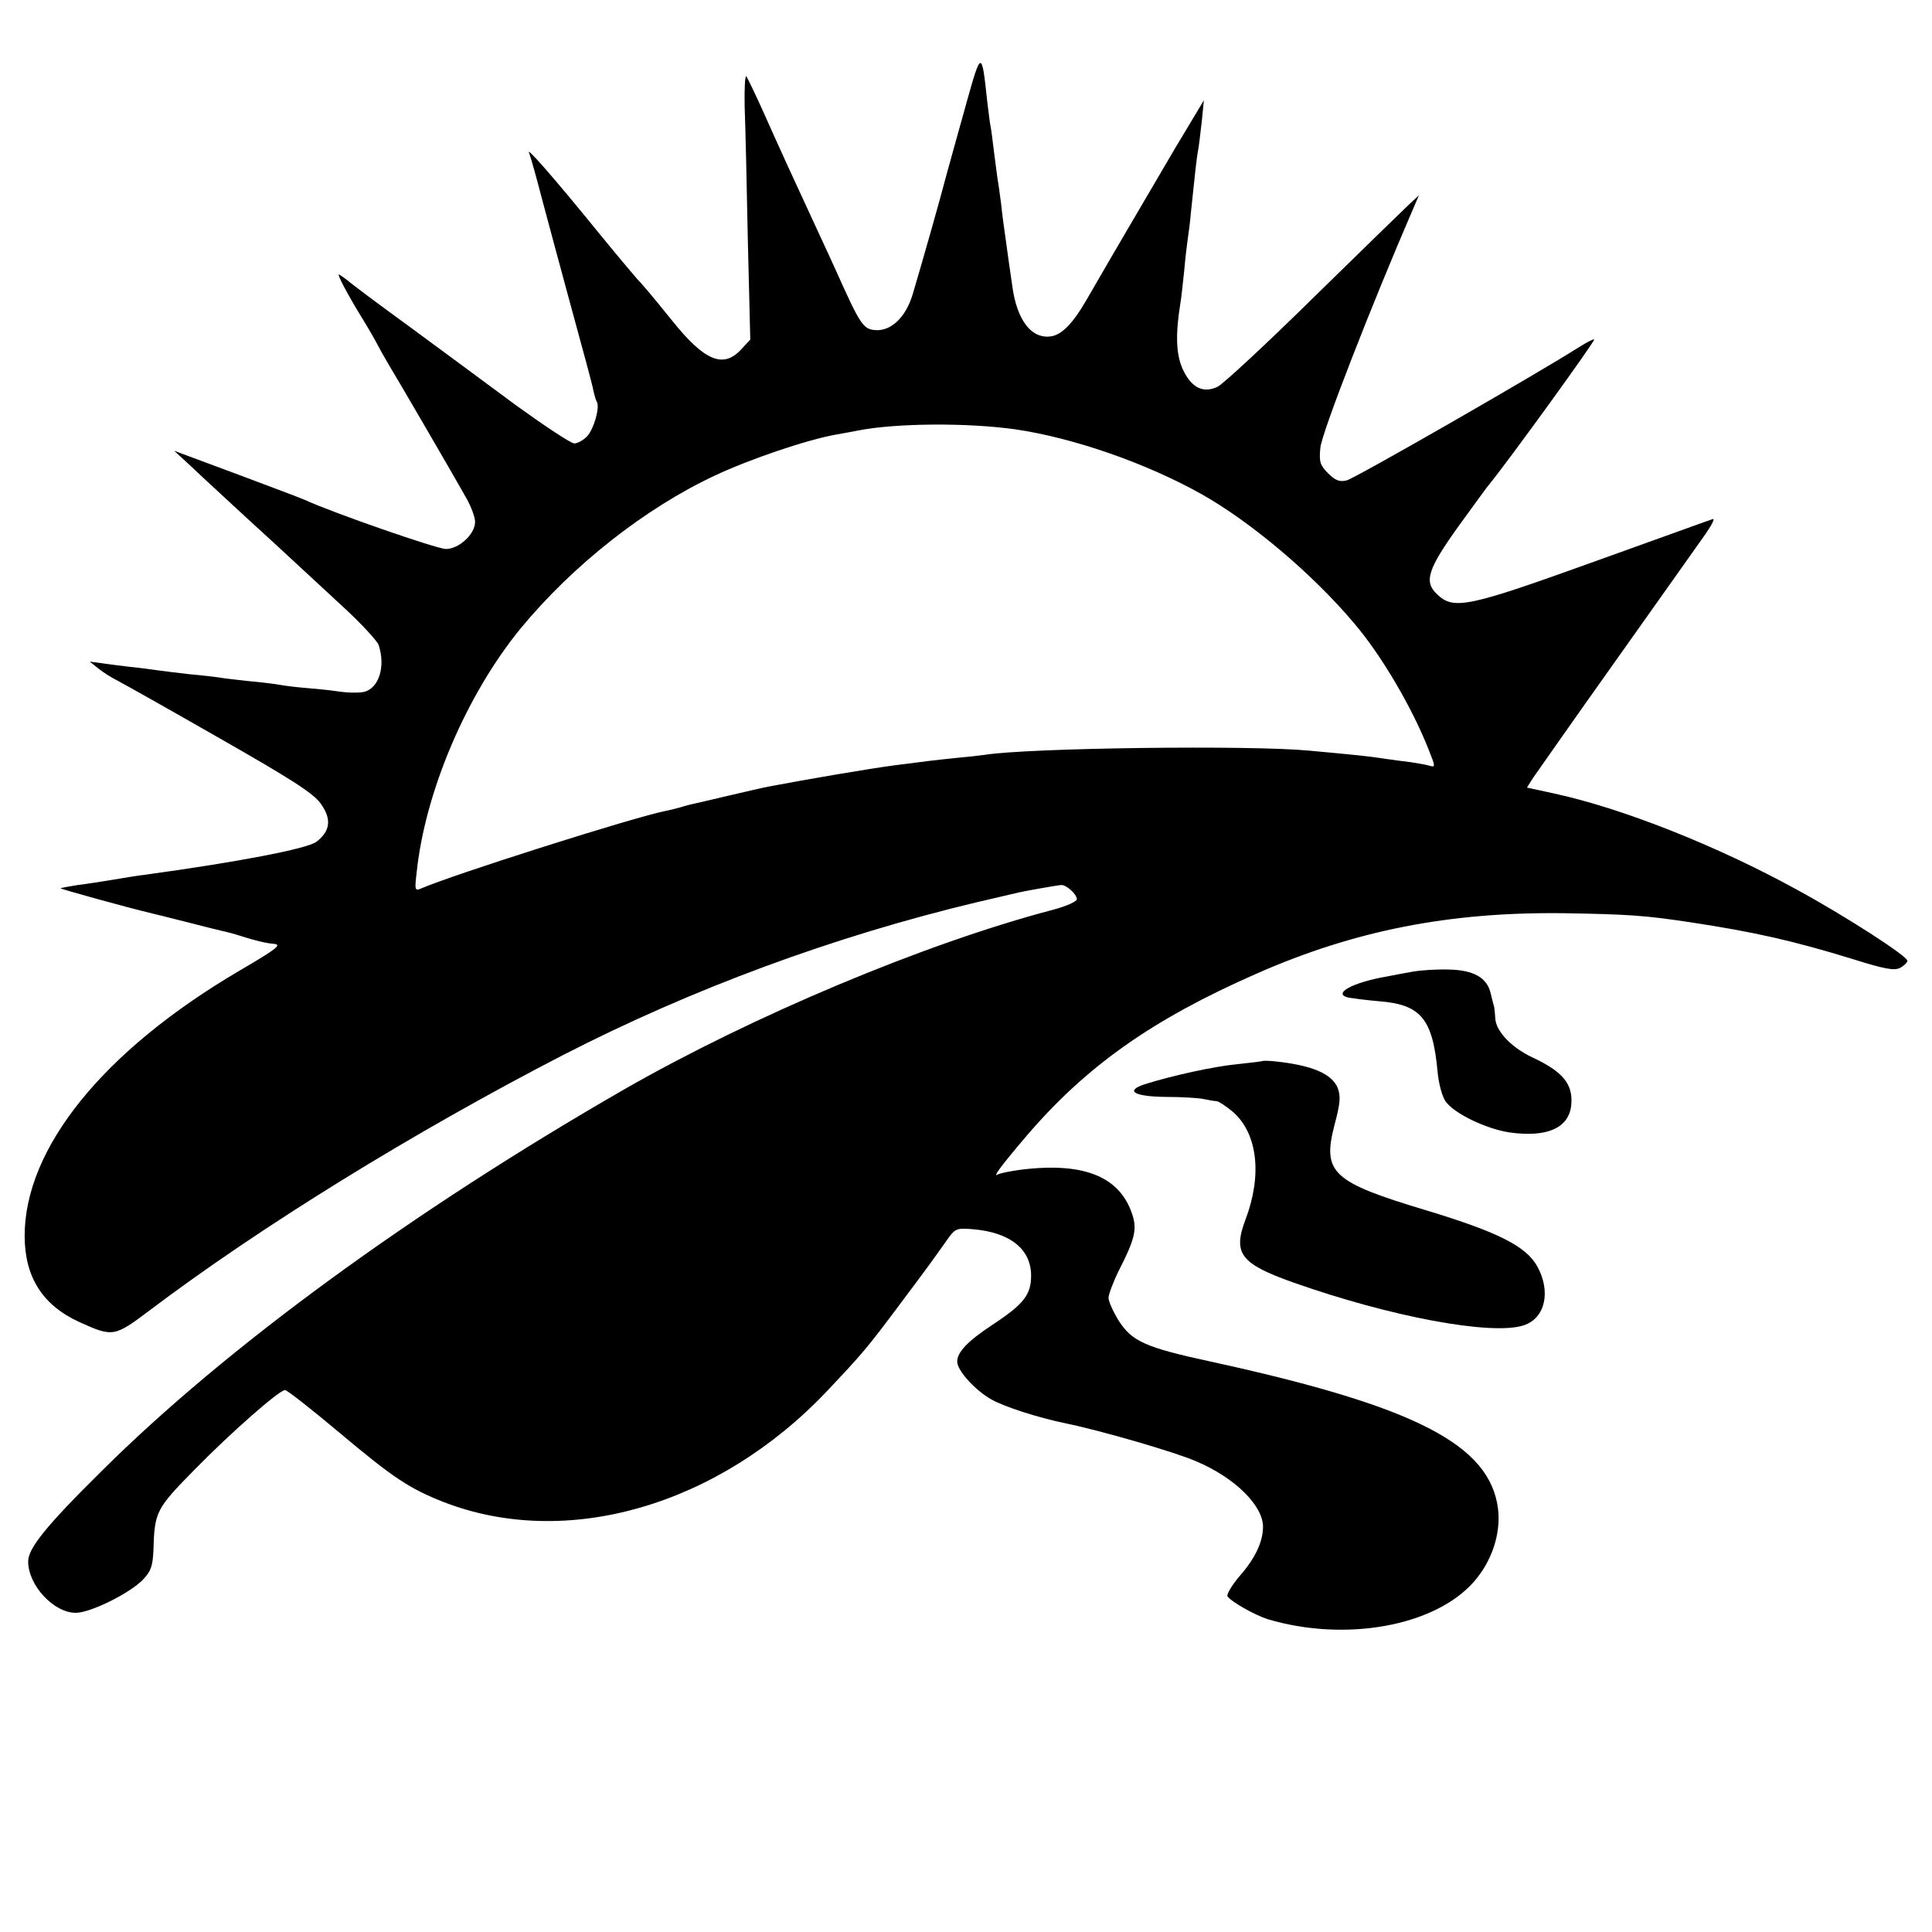
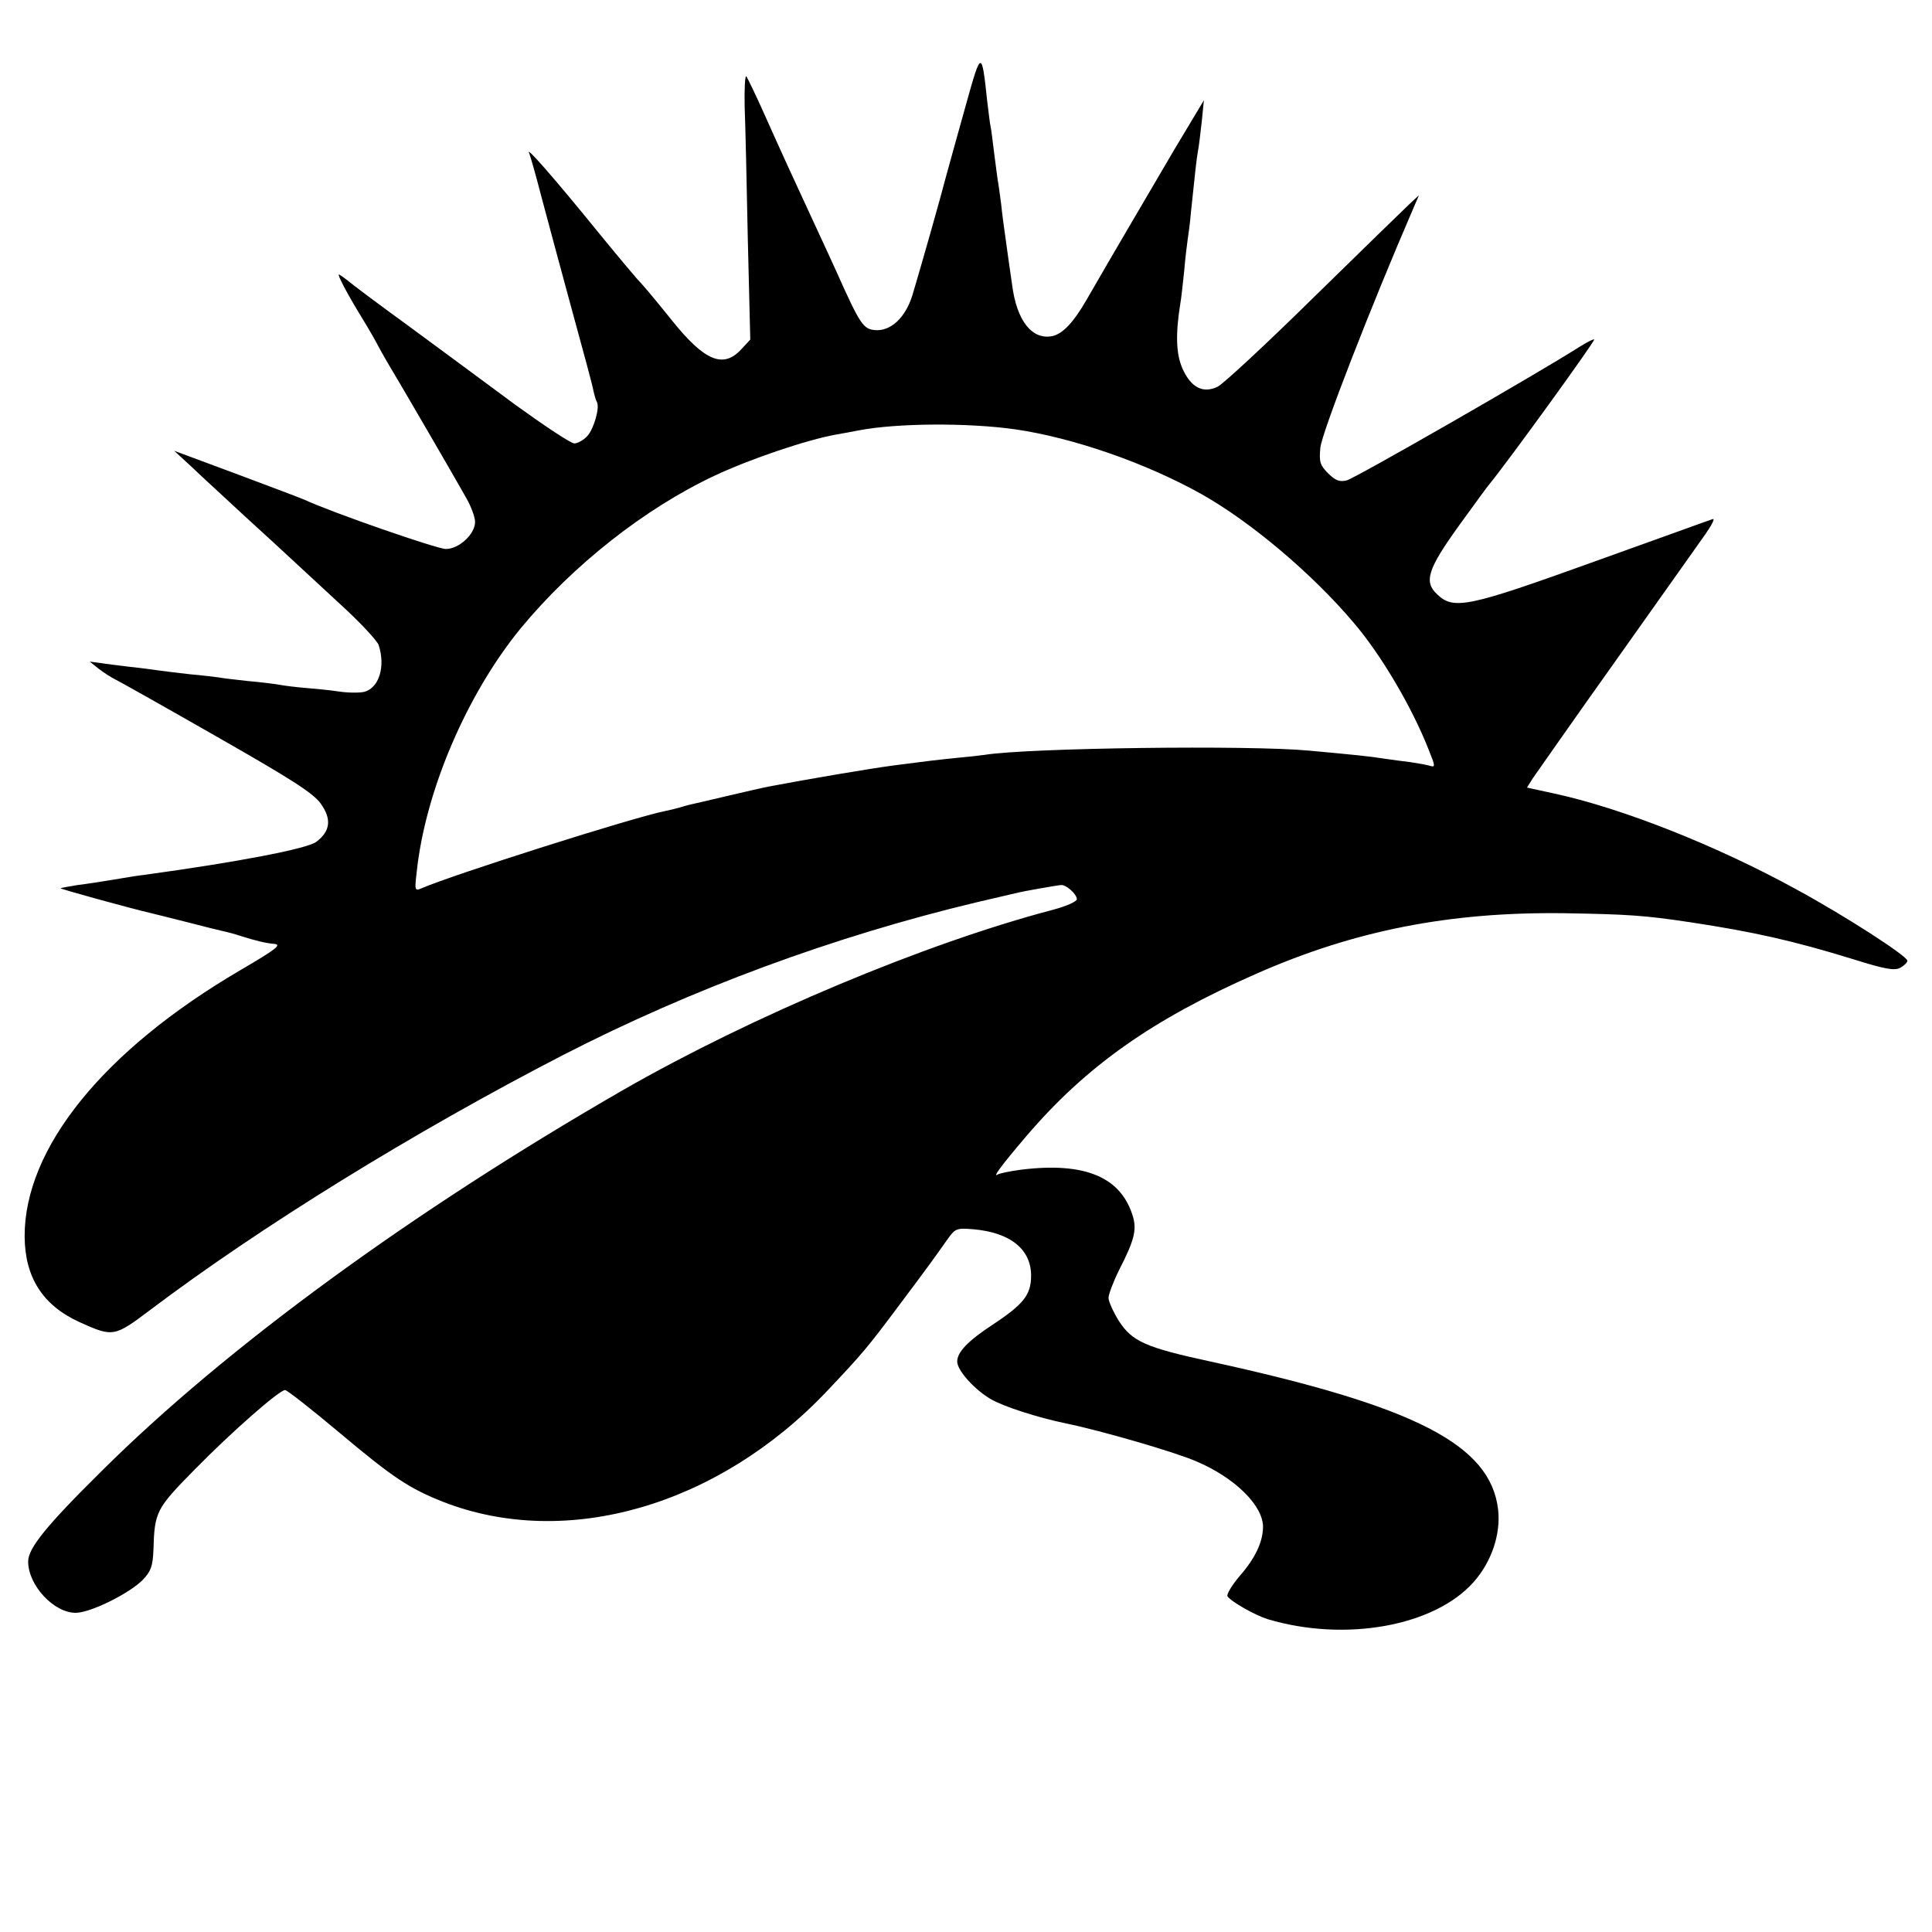
<svg xmlns="http://www.w3.org/2000/svg" version="1" width="732" height="732" viewBox="0 0 549 549">
  <path d="M274.7 29c-2.1 7.4-4.6 16.6-5.7 20.5-2 7.7-7.2 25.9-9.7 34.3-2 6.5-6.2 10.4-10.7 10-3.3-.3-4.2-1.6-11-16.8-2.8-6.2-7.5-16.2-13.6-29.5-1.5-3.3-4.7-10.3-7-15.5-2.3-5.2-4.6-9.8-4.9-10.3-.4-.4-.6 3.4-.5 8.5.2 5.1.6 22.1.9 37.8l.7 28.5-2.6 2.8c-5.1 5.5-10.4 3.3-19.7-8.3-6.2-7.7-8.2-10-10-11.9-.8-.9-5.6-6.6-10.5-12.6-12.9-15.9-21.4-25.6-20-22.9.3.7 1.9 6.3 3.5 12.5 1.7 6.3 5.5 20.6 8.6 31.9 3.1 11.3 5.9 21.6 6.1 22.9.3 1.4.7 2.8 1 3.3.9 1.5-.8 7.6-2.7 9.7-1.1 1.2-2.8 2.1-3.7 2.1-1 0-8.5-5-16.8-11-8.2-6.1-21.8-16.1-30.2-22.3-8.4-6.1-16.3-12-17.4-13-1.2-.9-2.3-1.7-2.5-1.7-.5 0 2.3 5.4 6.6 12.4 2.1 3.4 4 6.8 4.4 7.6.4.8 1.7 3.1 2.8 5 2.8 4.6 19.5 33.3 22.5 38.7 1.3 2.3 2.4 5.3 2.4 6.6 0 3.5-4.6 7.7-8.3 7.7-2.5 0-32.2-10.3-40.2-14-1.1-.5-9.9-3.8-19.5-7.4l-17.5-6.5 5.1 4.7c2.7 2.6 9.7 9 15.3 14.2 5.7 5.2 11.8 10.8 13.6 12.5 1.7 1.6 7.8 7.2 13.3 12.3 5.6 5.1 10.4 10.3 10.8 11.5 2 6.1.1 12.2-4.1 13.3-1.3.3-4.5.3-7.2-.1-2.6-.4-6.8-.8-9.3-1-2.5-.2-5.9-.6-7.5-.9-1.7-.3-5.8-.8-9.3-1.1-3.5-.4-7.1-.8-8-1-.9-.1-4.6-.6-8.2-.9-3.6-.4-7.6-.9-9-1.1-1.4-.2-5-.7-8-1-3-.4-6.8-.8-8.5-1.1l-3-.4 2.5 2c1.4 1.1 3.6 2.5 5 3.2 1.4.7 14.4 8 28.9 16.3 20.7 11.8 27 15.8 29.2 18.8 3.2 4.4 2.8 7.9-1.2 10.9-2.6 2-22.6 5.8-48.9 9.4-1.9.2-6 .9-9 1.4-3 .5-7.5 1.2-10 1.5-2.5.4-4.6.8-4.8.9-.2.2 19.8 5.7 25.8 7.1.8.2 5.3 1.3 10 2.5s9.4 2.4 10.4 2.6c1 .2 3.3.8 5.1 1.4 3.7 1.2 7.4 2.1 9.3 2.2 2.4.2.9 1.4-9.7 7.6C29.4 298.5 6.9 326.3 7 351.4c.1 11.6 5.1 19.5 15.6 24.3 9.5 4.3 9.9 4.2 20-3.4 31.4-23.7 74.8-50.5 117.4-72.5 36.6-18.8 76.9-33.7 117.5-43.4 6.1-1.4 11.5-2.7 12-2.8 1.2-.3 10.6-2 12-2.1 1.4-.2 4.5 2.6 4.5 4 0 .7-3 2-6.7 3-36.6 9.6-85.7 30.3-122 51.1-60.1 34.6-113 73.2-148.4 108.4C13 433.7 8 440 8 443.7c0 6.8 7.3 14.6 13.5 14.6 4.2 0 15.3-5.5 19.1-9.4 2.3-2.4 2.8-3.9 3-8.4.3-11 .8-11.8 11.7-22.9C66 406.7 79.4 395 81 395c.6 0 7.7 5.6 15.8 12.4 15 12.6 19.6 15.6 29.2 19.4 35 13.6 78.1 1.1 109-31.5 10.1-10.7 11.4-12.2 20.8-24.8 8.7-11.6 9.3-12.5 13.2-18 2.4-3.4 2.7-3.6 7.5-3.2 10.6.9 16.5 5.7 16.5 13.2 0 5.4-2.1 8.1-10.9 13.9-7 4.6-10.1 7.8-10.1 10.5 0 2.5 4.9 8 9.6 10.7 3.6 2.1 13.2 5.2 21.4 6.9 9.8 2 30.8 8.1 36.8 10.7 11.2 4.7 19.3 12.8 19.1 18.9-.1 4.2-2.3 8.8-6.6 13.7-2.3 2.7-3.8 5.3-3.5 5.8 1.1 1.6 7.9 5.4 11.4 6.5 22.1 6.6 47.5 2 58.6-10.6 5.1-5.8 7.7-13.6 6.9-20.6-2.2-18.4-23.5-29.3-81.7-42-18.5-4-22.3-5.7-26.1-11.6-1.6-2.6-2.9-5.5-2.9-6.5s1.4-4.7 3.1-8.1c4.2-8.2 4.9-11.1 3.9-14.8-3.3-11.4-13.6-15.8-32-13.5-3 .4-5.8 1-6.4 1.3-1.7 1.1.6-2.1 8-10.8 17-19.9 35.8-33.2 65.4-46.2 27.9-12.3 54.9-17.6 87.3-17.2 18.2.3 23 .6 36.2 2.6 17.8 2.7 29 5.2 46.2 10.5 8.9 2.8 11.7 3.3 13.3 2.4 1.1-.6 2-1.5 2-2 0-1.3-17.6-12.7-31.6-20.3-22.4-12.3-49.3-23-68.7-27.2l-7.8-1.7 1.7-2.7c1-1.4 11.6-16.6 23.7-33.6 12.1-17.1 23.5-33.1 25.3-35.7 1.8-2.6 2.8-4.5 2.1-4.3-.7.2-15.8 5.7-33.7 12.1-35.8 12.9-39.9 13.8-44.6 9.3-3.9-3.6-2.7-7.2 6.3-19.7 4.3-5.9 8.1-11.2 8.6-11.7 5.7-7 29.7-40.2 29.7-41 0-.3-1.8.6-3.9 1.9-12.4 7.9-64.2 37.6-66.4 38.1-2 .5-3.2.1-5.3-2-2.3-2.3-2.6-3.3-2.2-7.3.4-4.2 14.3-40 26.5-68.2l1.5-3.5-2.7 2.5c-1.5 1.4-13.7 13.3-27.2 26.5-13.4 13.2-25.7 24.6-27.3 25.4-4.2 2-7.6.2-10-5.2-1.8-4.1-2-9.7-.6-18.4.3-1.6.7-5.7 1.1-9.3.3-3.6.8-7.6 1-9 .2-1.4.7-4.8.9-7.5 1.3-12.5 1.6-15.2 2-17.5.3-1.4.7-5.2 1.1-8.5l.6-6-8.4 14c-6.9 11.8-17 28.9-25 42.8-3.7 6.4-6.7 9.5-9.6 10.2-5.8 1.2-10.2-4.3-11.5-14.6-.6-4.2-1.4-9.6-2.1-14.9-.2-1.4-.7-4.9-1-7.9-.4-3-.8-6.1-1-7-.1-.9-.6-4.3-1-7.6-.4-3.2-.8-6.6-1-7.5-.2-.8-.6-4.2-1-7.5-1.5-14.2-1.7-14.2-5.8.5zm13.8 93c16.5 2.4 37.2 9.6 52.9 18.4 13.9 7.8 31.5 22.6 43.3 36.6 7.8 9.1 16.6 24.1 21.3 36.1 1.9 4.7 1.9 5 .3 4.5-1-.3-3.4-.7-5.3-1-1.9-.2-5.3-.7-7.5-1-4.4-.7-8.5-1.1-21.5-2.3-16.9-1.6-79.8-.8-92.2 1.2-1.3.2-5 .6-8.3.9-5.8.6-7.5.8-17.5 2.1-6.8.9-24.5 3.9-35.5 6-1.6.3-6.8 1.5-11.5 2.6s-9.3 2.2-10.3 2.4c-1 .2-2.7.7-3.7 1-1 .3-2.7.7-3.7.9-8.9 1.7-61.1 18.3-69.7 22.1-1.7.7-1.8.4-1.2-4.6 2.4-23 14.2-50.6 29.6-69.4 14.8-17.9 35.2-34 55-43.3 10.2-4.8 26.2-10.2 34.5-11.7 2.2-.4 5.1-.9 6.5-1.2 10.9-2.1 31.1-2.2 44.5-.3z" />
-   <path d="M401.5 276.1c-2.2.4-5.6 1-7.5 1.4-9.8 1.7-15.5 4.9-10.8 6 1.2.2 5.1.7 8.5 1 12 .9 15.4 4.9 16.8 20 .3 3.4 1.3 7.1 2.3 8.5 2.4 3.4 11.5 7.8 18.2 8.8 10.7 1.5 16.9-1.3 17.5-7.9.5-5.9-2.4-9.4-11.2-13.5-5.9-2.8-10.2-7.4-10.4-11-.1-1.3-.2-2.7-.3-3.2-.1-.4-.6-2.1-1-3.9-1-4.5-4.9-6.7-12.1-6.8-3.3-.1-7.8.2-10 .6zM358.8 301.5c-.2.1-3.4.5-7.2.9-6.4.6-18.4 3.2-26.3 5.7-5.8 1.9-3 3.5 6 3.6 4.5 0 9.3.3 10.7.6 1.4.3 3 .6 3.7.6.7.1 2.8 1.5 4.7 3.1 7 6.2 8.3 18 3.5 30.6-3.6 9.6-1.4 12.5 13.5 17.8 27.7 9.8 56.6 15.2 65.6 12.2 6.1-2 7.8-9.6 3.8-16.8-3.2-5.7-11.2-9.7-31.3-15.8-27-8.1-29.8-10.7-26.3-24.3 1.7-6.3 1.8-8.2.9-10.6-1.7-4-7.3-6.4-17.8-7.5-1.8-.2-3.4-.2-3.5-.1z" />
</svg>